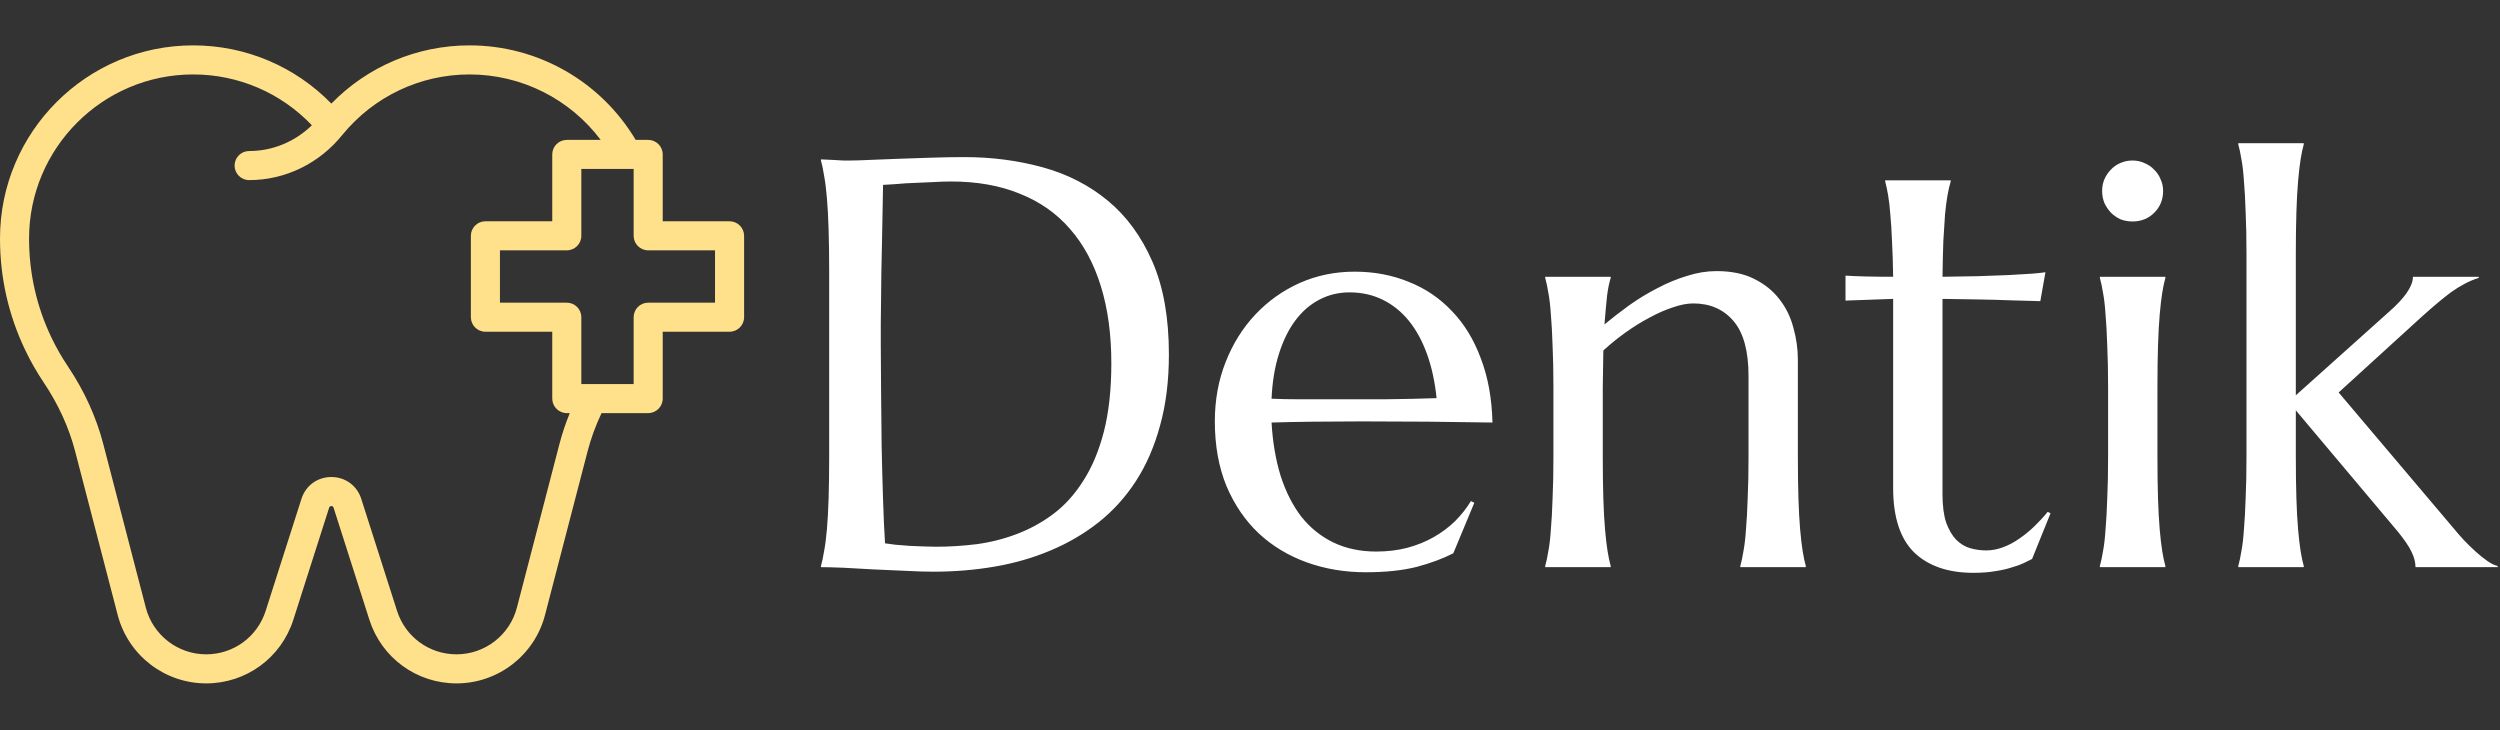
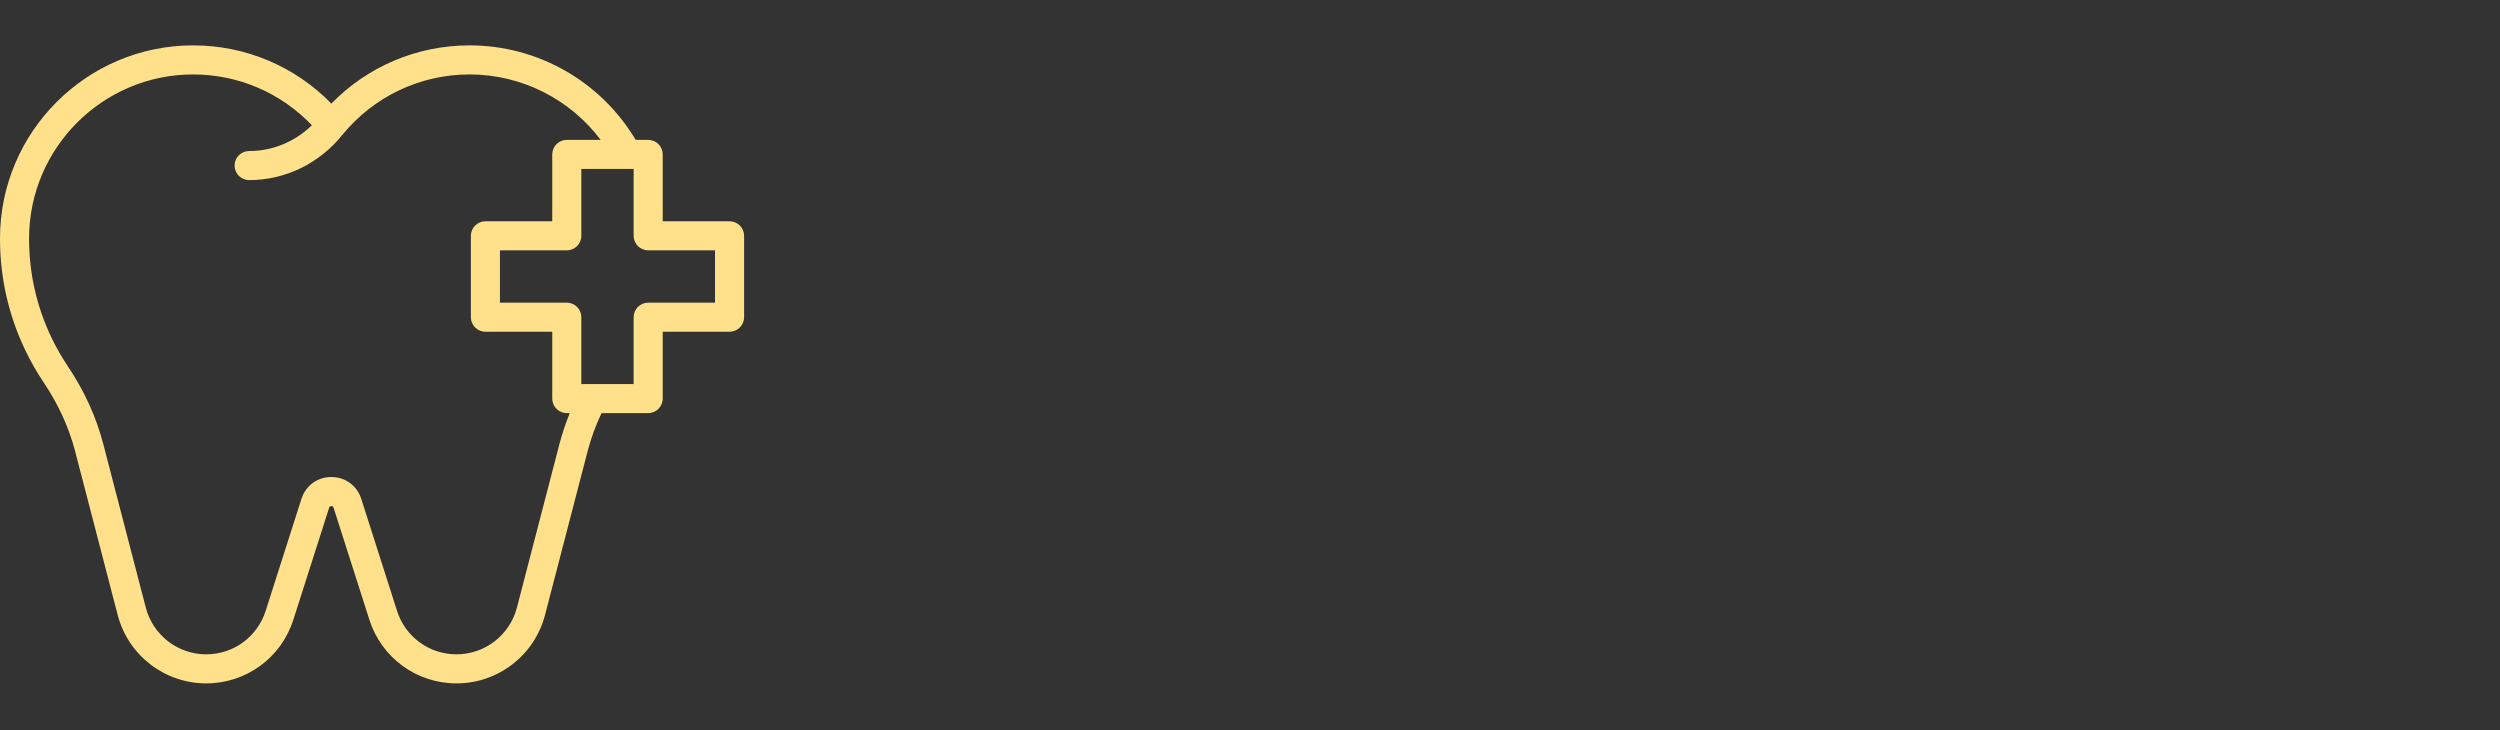
<svg xmlns="http://www.w3.org/2000/svg" width="551" height="161" viewBox="0 0 551 161" fill="none">
  <rect x="0" y="0" width="551" height="161" fill="#333333" stroke="none" />
  <path d="M160.796 48.77H146.062V34.036C146.062 32.268 144.628 30.833 142.859 30.833H140.101C132.438 17.946 118.542 10 103.492 10C91.931 10 81.023 14.636 73.031 22.832C65.04 14.636 54.13 10 42.57 10C19.097 10 0 29.097 0 52.57C0 61.182 1.872 69.459 5.564 77.171C6.744 79.635 8.115 82.036 9.64 84.309C12.865 89.114 15.193 94.216 16.56 99.47L25.937 135.532C28.246 144.415 36.27 150.619 45.448 150.619C54.255 150.619 61.972 144.982 64.652 136.593L72.542 111.897C72.579 111.782 72.656 111.54 73.031 111.54C73.406 111.54 73.483 111.782 73.52 111.897L81.41 136.593C84.089 144.982 91.807 150.619 100.614 150.619C109.792 150.619 117.816 144.415 120.126 135.532L129.503 99.471C130.244 96.624 131.277 93.798 132.58 91.051H142.859C144.628 91.051 146.062 89.617 146.062 87.848V73.114H160.797C162.565 73.114 164 71.68 164 69.911V51.973C163.999 50.205 162.565 48.77 160.796 48.77ZM123.302 97.858L113.926 133.92C112.349 139.98 106.876 144.213 100.614 144.213C94.605 144.213 89.34 140.368 87.512 134.644L79.622 109.948C78.688 107.024 76.101 105.134 73.031 105.134C69.961 105.134 67.374 107.023 66.44 109.948L58.55 134.644C56.721 140.368 51.456 144.213 45.448 144.213C39.186 144.213 33.712 139.981 32.136 133.92L22.759 97.858C21.21 91.904 18.586 86.145 14.959 80.739C13.604 78.722 12.388 76.591 11.341 74.405C8.067 67.563 6.406 60.216 6.406 52.57C6.406 32.629 22.628 16.406 42.569 16.406C52.53 16.406 61.922 20.457 68.737 27.609C64.995 31.246 60.08 33.288 54.906 33.288C53.138 33.288 51.703 34.722 51.703 36.491C51.703 38.26 53.138 39.695 54.906 39.695C62.882 39.695 70.39 36.034 75.491 29.683C82.397 21.258 92.613 16.406 103.491 16.406C114.947 16.406 125.615 21.829 132.394 30.833H124.921C123.152 30.833 121.717 32.267 121.717 34.036V48.77H106.983C105.215 48.77 103.78 50.205 103.78 51.974V69.911C103.78 71.68 105.215 73.114 106.983 73.114H121.717V87.849C121.717 89.617 123.152 91.052 124.921 91.052H125.578C124.661 93.29 123.899 95.566 123.302 97.858ZM157.593 66.708H142.859C141.09 66.708 139.656 68.142 139.656 69.911V84.645H128.124V69.911C128.124 68.142 126.69 66.708 124.921 66.708H110.187V55.176H124.921C126.69 55.176 128.124 53.742 128.124 51.973V37.239H139.656V51.973C139.656 53.742 141.09 55.176 142.859 55.176H157.593V66.708Z" fill="#FFE18B" />
-   <path d="M194.625 40.75C194.542 45.417 194.458 49.938 194.375 54.312C194.333 56.188 194.292 58.104 194.25 60.062C194.25 62.021 194.229 63.958 194.188 65.875C194.188 67.75 194.167 69.562 194.125 71.312C194.125 73.021 194.125 74.542 194.125 75.875C194.125 78.667 194.146 82.042 194.188 86C194.229 89.958 194.271 94.021 194.312 98.188C194.396 102.354 194.5 106.354 194.625 110.188C194.75 114.021 194.896 117.208 195.062 119.75C195.646 119.833 196.417 119.938 197.375 120.062C198.375 120.146 199.417 120.229 200.5 120.312C201.583 120.354 202.646 120.396 203.688 120.438C204.729 120.479 205.604 120.5 206.312 120.5C209.229 120.5 212.208 120.312 215.25 119.938C218.333 119.521 221.292 118.771 224.125 117.688C227 116.604 229.688 115.125 232.188 113.25C234.729 111.333 236.938 108.875 238.812 105.875C240.729 102.875 242.229 99.271 243.312 95.062C244.396 90.812 244.938 85.812 244.938 80.062C244.938 73.688 244.167 68.021 242.625 63.062C241.083 58.062 238.812 53.854 235.812 50.438C232.854 47.021 229.167 44.438 224.75 42.688C220.375 40.896 215.333 40 209.625 40C208.5 40 207.229 40.042 205.812 40.125C204.396 40.167 202.979 40.229 201.562 40.312C200.188 40.354 198.875 40.438 197.625 40.562C196.417 40.646 195.417 40.708 194.625 40.75ZM180.938 35.125C181.896 35.167 182.792 35.208 183.625 35.25C184.333 35.292 185.062 35.333 185.812 35.375C186.562 35.375 187.167 35.375 187.625 35.375C188.417 35.375 189.729 35.333 191.562 35.25C193.438 35.167 195.562 35.083 197.938 35C200.312 34.917 202.771 34.833 205.312 34.75C207.896 34.667 210.312 34.625 212.562 34.625C218.604 34.625 224.354 35.375 229.812 36.875C235.271 38.375 240.062 40.833 244.188 44.25C248.312 47.667 251.583 52.146 254 57.688C256.417 63.229 257.625 70.042 257.625 78.125C257.625 83.917 256.979 89.125 255.688 93.75C254.438 98.375 252.667 102.458 250.375 106C248.083 109.542 245.333 112.583 242.125 115.125C238.958 117.625 235.438 119.688 231.562 121.312C227.729 122.938 223.625 124.125 219.25 124.875C214.875 125.625 210.354 126 205.688 126C204.021 126 202 125.938 199.625 125.812C197.292 125.729 194.938 125.625 192.562 125.5C190.188 125.375 187.938 125.25 185.812 125.125C183.729 125.042 182.104 125 180.938 125V124.75C181.188 123.875 181.417 122.792 181.625 121.5C181.875 120.208 182.083 118.604 182.25 116.688C182.417 114.771 182.542 112.5 182.625 109.875C182.708 107.208 182.75 104.104 182.75 100.562V59.875C182.75 56.333 182.708 53.229 182.625 50.562C182.542 47.854 182.417 45.542 182.25 43.625C182.083 41.667 181.875 40.021 181.625 38.688C181.417 37.354 181.188 36.25 180.938 35.375V35.125ZM301 126.125C296.375 126.125 292.042 125.396 288 123.938C283.958 122.479 280.438 120.354 277.438 117.562C274.438 114.729 272.062 111.25 270.312 107.125C268.604 102.958 267.75 98.208 267.75 92.875C267.75 88.167 268.542 83.812 270.125 79.812C271.708 75.771 273.896 72.271 276.688 69.312C279.479 66.354 282.729 64.042 286.438 62.375C290.188 60.708 294.229 59.875 298.562 59.875C302.854 59.875 306.833 60.625 310.5 62.125C314.167 63.583 317.333 65.729 320 68.562C322.708 71.354 324.833 74.833 326.375 79C327.958 83.125 328.812 87.833 328.938 93.125C324.229 93.042 319.521 92.979 314.812 92.938C310.104 92.896 305.208 92.875 300.125 92.875C296.5 92.875 292.958 92.896 289.5 92.938C286.083 92.979 283 93.042 280.25 93.125C280.5 97.458 281.167 101.375 282.25 104.875C283.375 108.375 284.896 111.375 286.812 113.875C288.771 116.333 291.125 118.229 293.875 119.562C296.667 120.896 299.812 121.562 303.312 121.562C305.729 121.562 308 121.292 310.125 120.75C312.292 120.167 314.25 119.375 316 118.375C317.75 117.375 319.312 116.208 320.688 114.875C322.062 113.5 323.229 112.021 324.188 110.438L324.938 110.812L320.312 121.938C318.062 123.104 315.375 124.104 312.25 124.938C309.125 125.729 305.375 126.125 301 126.125ZM292.688 88C296.854 88 301.021 88 305.188 88C309.396 87.958 313.208 87.875 316.625 87.75C316.25 84.125 315.542 80.875 314.5 78C313.458 75.125 312.125 72.688 310.5 70.688C308.875 68.688 306.958 67.146 304.75 66.062C302.542 64.979 300.104 64.438 297.438 64.438C295.021 64.438 292.792 64.979 290.75 66.062C288.75 67.104 287 68.625 285.5 70.625C284 72.625 282.792 75.083 281.875 78C280.958 80.875 280.417 84.167 280.25 87.875C282.125 87.958 284.104 88 286.188 88C288.271 88 290.438 88 292.688 88ZM385.375 82.875C385.375 77.375 384.271 73.333 382.062 70.75C379.854 68.167 376.896 66.875 373.188 66.875C371.854 66.875 370.354 67.167 368.688 67.75C367.021 68.292 365.312 69.042 363.562 70C361.812 70.917 360.062 72 358.312 73.25C356.562 74.5 354.917 75.833 353.375 77.25L353.25 85.438V100.562C353.25 104.104 353.292 107.208 353.375 109.875C353.458 112.5 353.583 114.771 353.75 116.688C353.917 118.604 354.104 120.208 354.312 121.5C354.521 122.792 354.75 123.875 355 124.75V125H340.562V124.75C340.812 123.875 341.042 122.792 341.25 121.5C341.5 120.208 341.688 118.604 341.812 116.688C341.979 114.771 342.104 112.5 342.188 109.875C342.312 107.208 342.375 104.104 342.375 100.562V85.438C342.375 81.896 342.312 78.812 342.188 76.188C342.104 73.521 341.979 71.229 341.812 69.312C341.688 67.396 341.5 65.792 341.25 64.5C341.042 63.208 340.812 62.125 340.562 61.25V61H355V61.25C354.667 62.292 354.396 63.625 354.188 65.25C354.021 66.833 353.833 68.917 353.625 71.5C355.333 70.083 357.167 68.667 359.125 67.25C361.125 65.833 363.188 64.583 365.312 63.5C367.438 62.375 369.604 61.479 371.812 60.812C374.021 60.104 376.188 59.75 378.312 59.75C381.562 59.75 384.312 60.312 386.562 61.438C388.854 62.562 390.708 64.042 392.125 65.875C393.583 67.708 394.625 69.812 395.25 72.188C395.917 74.521 396.25 76.896 396.25 79.312V100.562C396.25 104.104 396.292 107.208 396.375 109.875C396.458 112.5 396.583 114.771 396.75 116.688C396.917 118.604 397.104 120.208 397.312 121.5C397.521 122.792 397.75 123.875 398 124.75V125H383.562V124.75C383.812 123.875 384.042 122.792 384.25 121.5C384.5 120.208 384.688 118.604 384.812 116.688C384.979 114.771 385.104 112.5 385.188 109.875C385.312 107.208 385.375 104.104 385.375 100.562V82.875ZM437.75 121.312C439 121.312 440.229 121.083 441.438 120.625C442.688 120.167 443.875 119.542 445 118.75C446.167 117.958 447.271 117.062 448.312 116.062C449.396 115.021 450.396 113.938 451.312 112.812L451.938 113.125L447.875 123.188C447.375 123.438 446.75 123.75 446 124.125C445.292 124.458 444.417 124.771 443.375 125.062C442.375 125.396 441.188 125.667 439.812 125.875C438.438 126.125 436.812 126.25 434.938 126.25C429.354 126.25 425 124.75 421.875 121.75C418.792 118.708 417.25 113.979 417.25 107.562V65.875L406.75 66.25V60.75C408.042 60.833 409.583 60.896 411.375 60.938C413.167 60.979 415.125 61 417.25 61C417.208 58.042 417.125 55.438 417 53.188C416.917 50.896 416.792 48.917 416.625 47.25C416.5 45.542 416.333 44.104 416.125 42.938C415.917 41.771 415.708 40.792 415.5 40V39.75H429.938V40C429.688 40.792 429.458 41.771 429.25 42.938C429.042 44.104 428.854 45.521 428.688 47.188C428.562 48.854 428.438 50.833 428.312 53.125C428.229 55.375 428.167 58 428.125 61C430.75 60.958 433.312 60.917 435.812 60.875C438.354 60.792 440.646 60.708 442.688 60.625C444.771 60.5 446.521 60.396 447.938 60.312C449.396 60.188 450.354 60.083 450.812 60L449.688 66.375C447.562 66.333 445.333 66.271 443 66.188C441 66.104 438.708 66.042 436.125 66C433.542 65.958 430.875 65.917 428.125 65.875V108.875C428.125 111.458 428.396 113.562 428.938 115.188C429.521 116.771 430.25 118.021 431.125 118.938C432.042 119.854 433.062 120.479 434.188 120.812C435.354 121.146 436.542 121.312 437.75 121.312ZM464.625 85.438C464.625 81.896 464.562 78.812 464.438 76.188C464.354 73.521 464.229 71.229 464.062 69.312C463.938 67.396 463.75 65.792 463.5 64.5C463.292 63.208 463.062 62.125 462.812 61.25V61H477.25V61.25C477 62.125 476.771 63.208 476.562 64.5C476.354 65.792 476.167 67.396 476 69.312C475.833 71.229 475.708 73.521 475.625 76.188C475.542 78.812 475.5 81.896 475.5 85.438V100.562C475.5 104.104 475.542 107.208 475.625 109.875C475.708 112.5 475.833 114.771 476 116.688C476.167 118.604 476.354 120.208 476.562 121.5C476.771 122.792 477 123.875 477.25 124.75V125H462.812V124.75C463.062 123.875 463.292 122.792 463.5 121.5C463.75 120.208 463.938 118.604 464.062 116.688C464.229 114.771 464.354 112.5 464.438 109.875C464.562 107.208 464.625 104.104 464.625 100.562V85.438ZM463.312 42.062C463.312 41.146 463.479 40.292 463.812 39.5C464.188 38.667 464.667 37.958 465.25 37.375C465.833 36.75 466.521 36.271 467.312 35.938C468.146 35.562 469.042 35.375 470 35.375C470.958 35.375 471.833 35.562 472.625 35.938C473.458 36.271 474.167 36.75 474.75 37.375C475.375 37.958 475.854 38.667 476.188 39.5C476.562 40.292 476.75 41.146 476.75 42.062C476.75 43.979 476.104 45.583 474.812 46.875C473.521 48.167 471.917 48.812 470 48.812C469.042 48.812 468.146 48.646 467.312 48.312C466.521 47.938 465.833 47.458 465.25 46.875C464.667 46.25 464.188 45.542 463.812 44.75C463.479 43.917 463.312 43.021 463.312 42.062ZM495.125 56C495.125 52.458 495.062 49.375 494.938 46.75C494.854 44.083 494.729 41.792 494.562 39.875C494.438 37.958 494.25 36.354 494 35.062C493.792 33.771 493.562 32.688 493.312 31.812V31.562H507.75V31.812C507.5 32.688 507.271 33.771 507.062 35.062C506.854 36.354 506.667 37.958 506.5 39.875C506.333 41.792 506.208 44.083 506.125 46.75C506.042 49.375 506 52.458 506 56V87.125L526.438 68.812C530.021 65.688 531.812 63.083 531.812 61H546.312V61.25C545.229 61.583 544.188 62.021 543.188 62.562C542.229 63.062 541.25 63.667 540.25 64.375C539.292 65.083 538.271 65.896 537.188 66.812C536.146 67.688 535 68.688 533.75 69.812L515.438 86.5L540.562 116.188C541.312 117.104 542.125 118.042 543 119C543.875 119.917 544.75 120.771 545.625 121.562C546.5 122.354 547.354 123.042 548.188 123.625C549.021 124.208 549.792 124.583 550.5 124.75V125H532.375C532.375 123.917 532.083 122.792 531.5 121.625C530.958 120.458 529.958 118.979 528.5 117.188L506 90.438V100.562C506 104.104 506.042 107.208 506.125 109.875C506.208 112.5 506.333 114.771 506.5 116.688C506.667 118.604 506.854 120.208 507.062 121.5C507.271 122.792 507.5 123.875 507.75 124.75V125H493.312V124.75C493.562 123.875 493.792 122.792 494 121.5C494.25 120.208 494.438 118.604 494.562 116.688C494.729 114.771 494.854 112.5 494.938 109.875C495.062 107.208 495.125 104.104 495.125 100.562V56Z" fill="white" />
</svg>